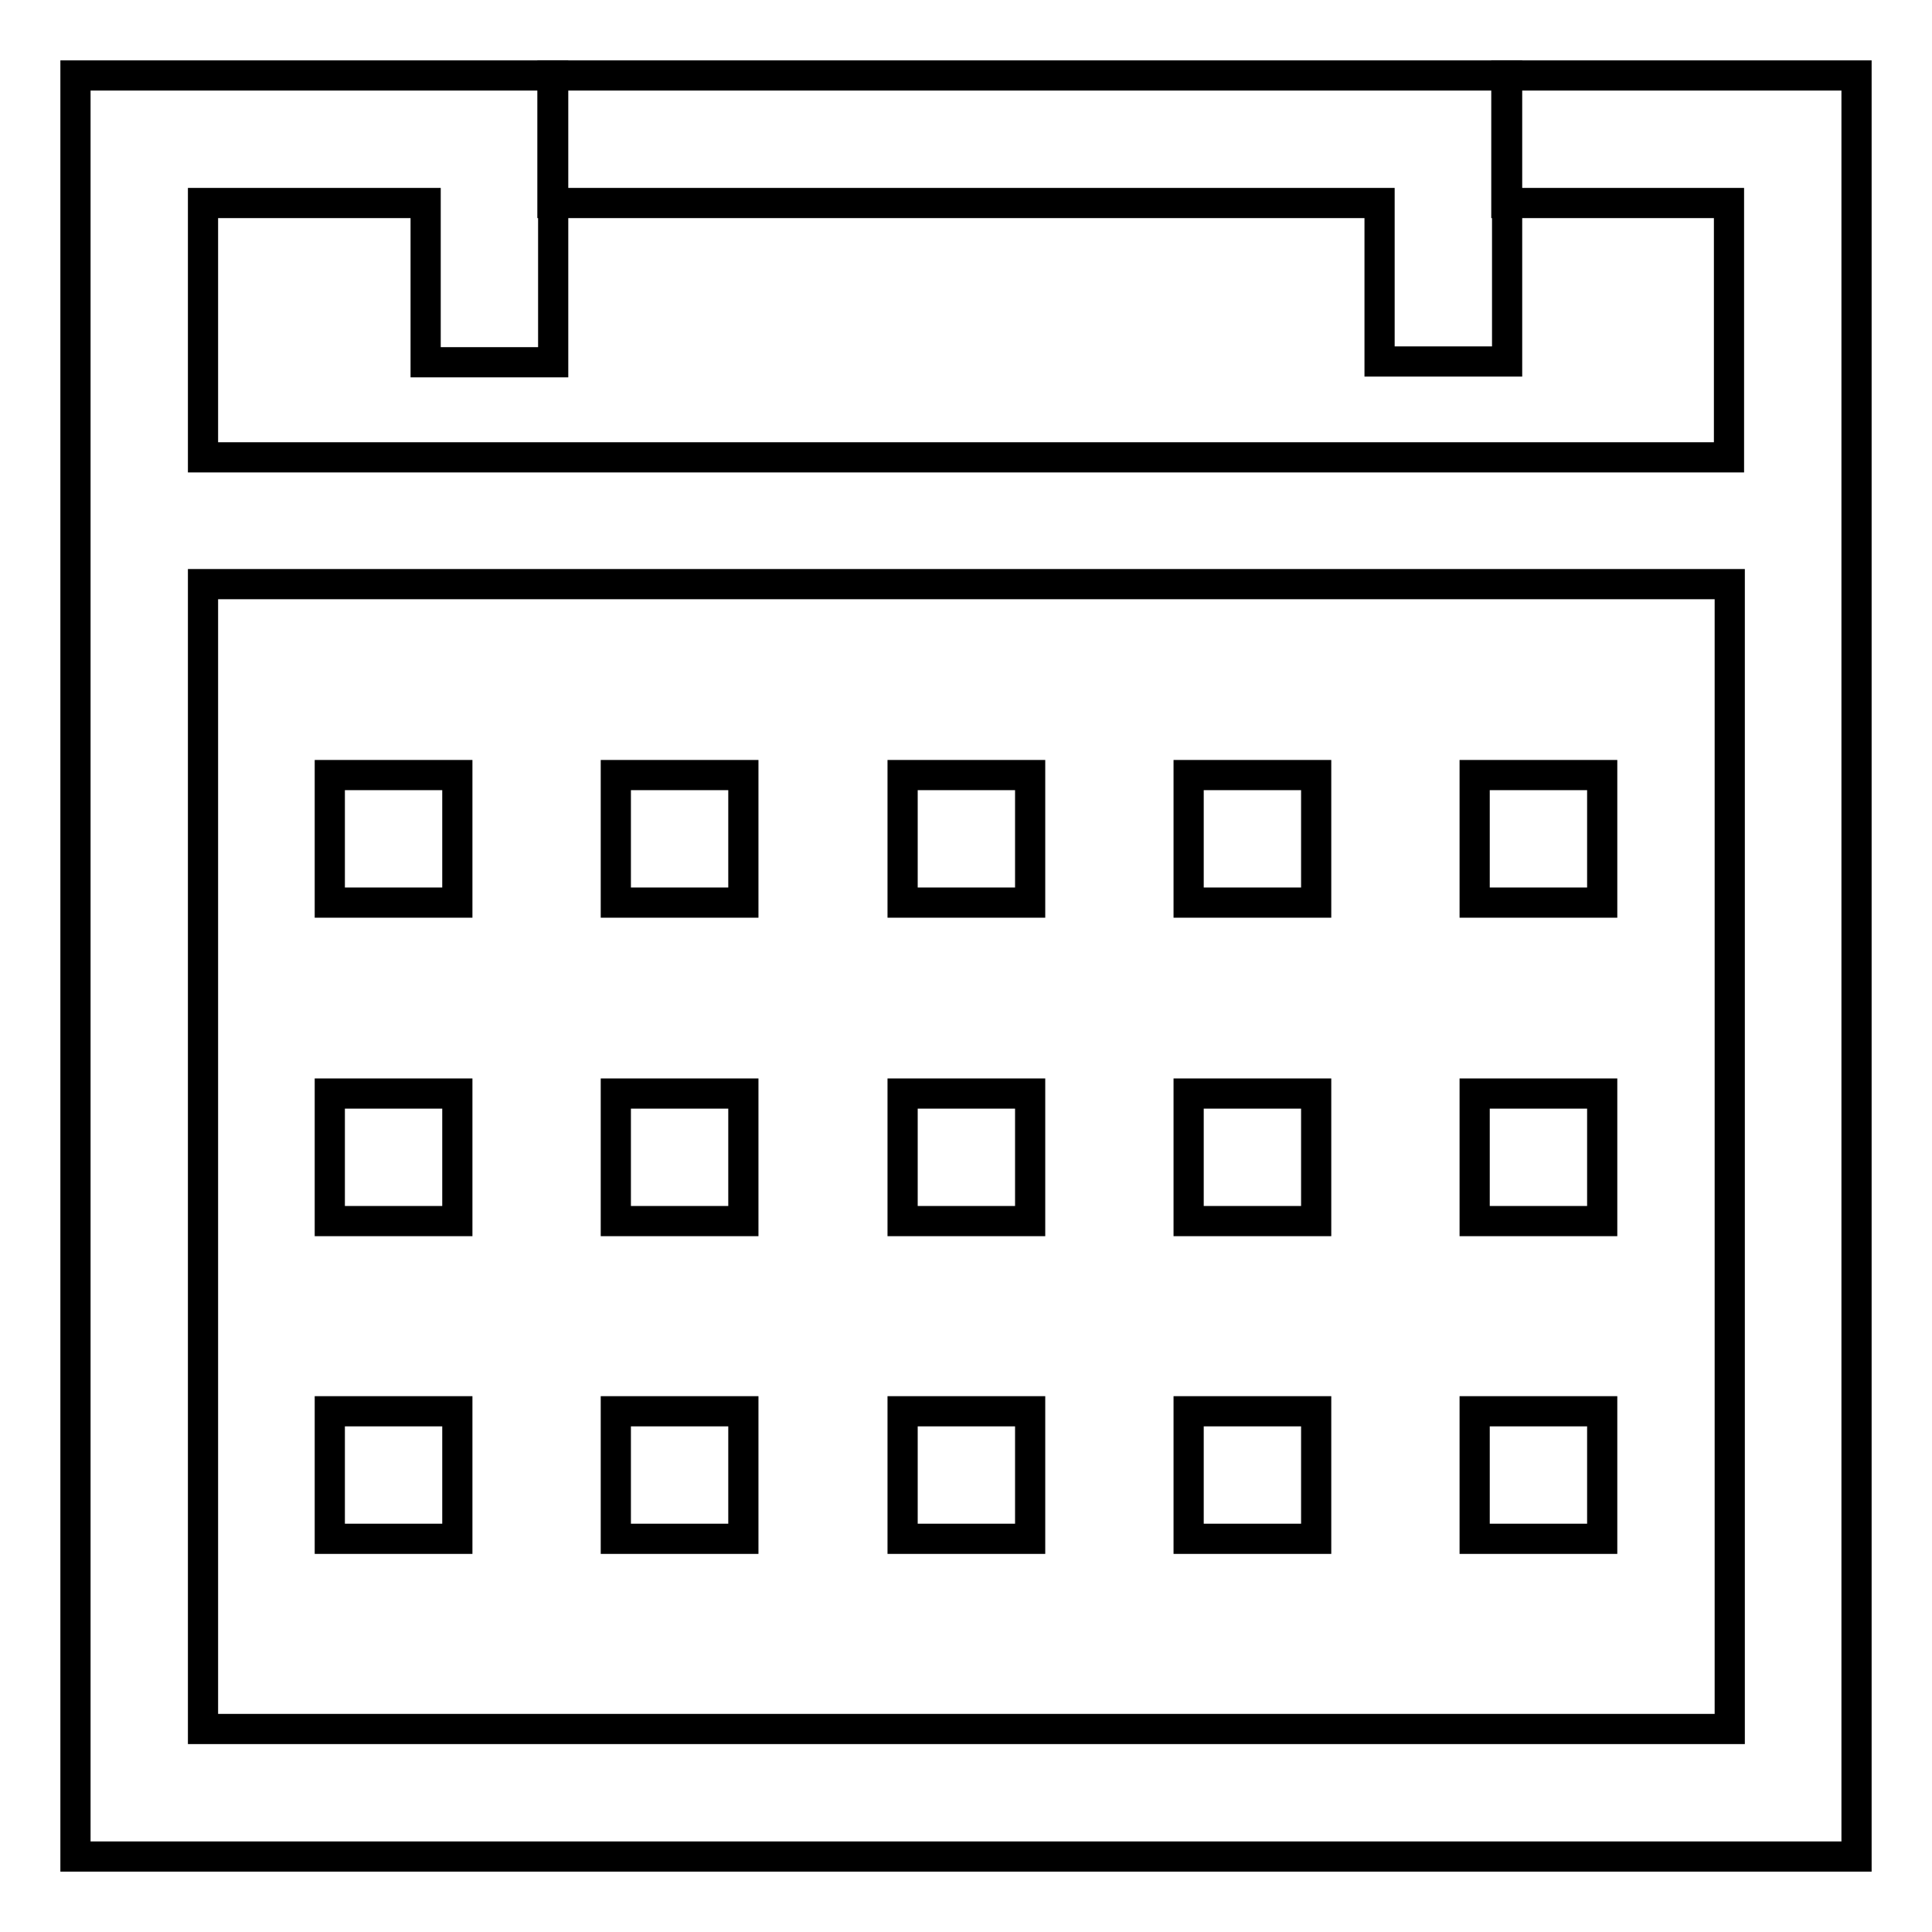
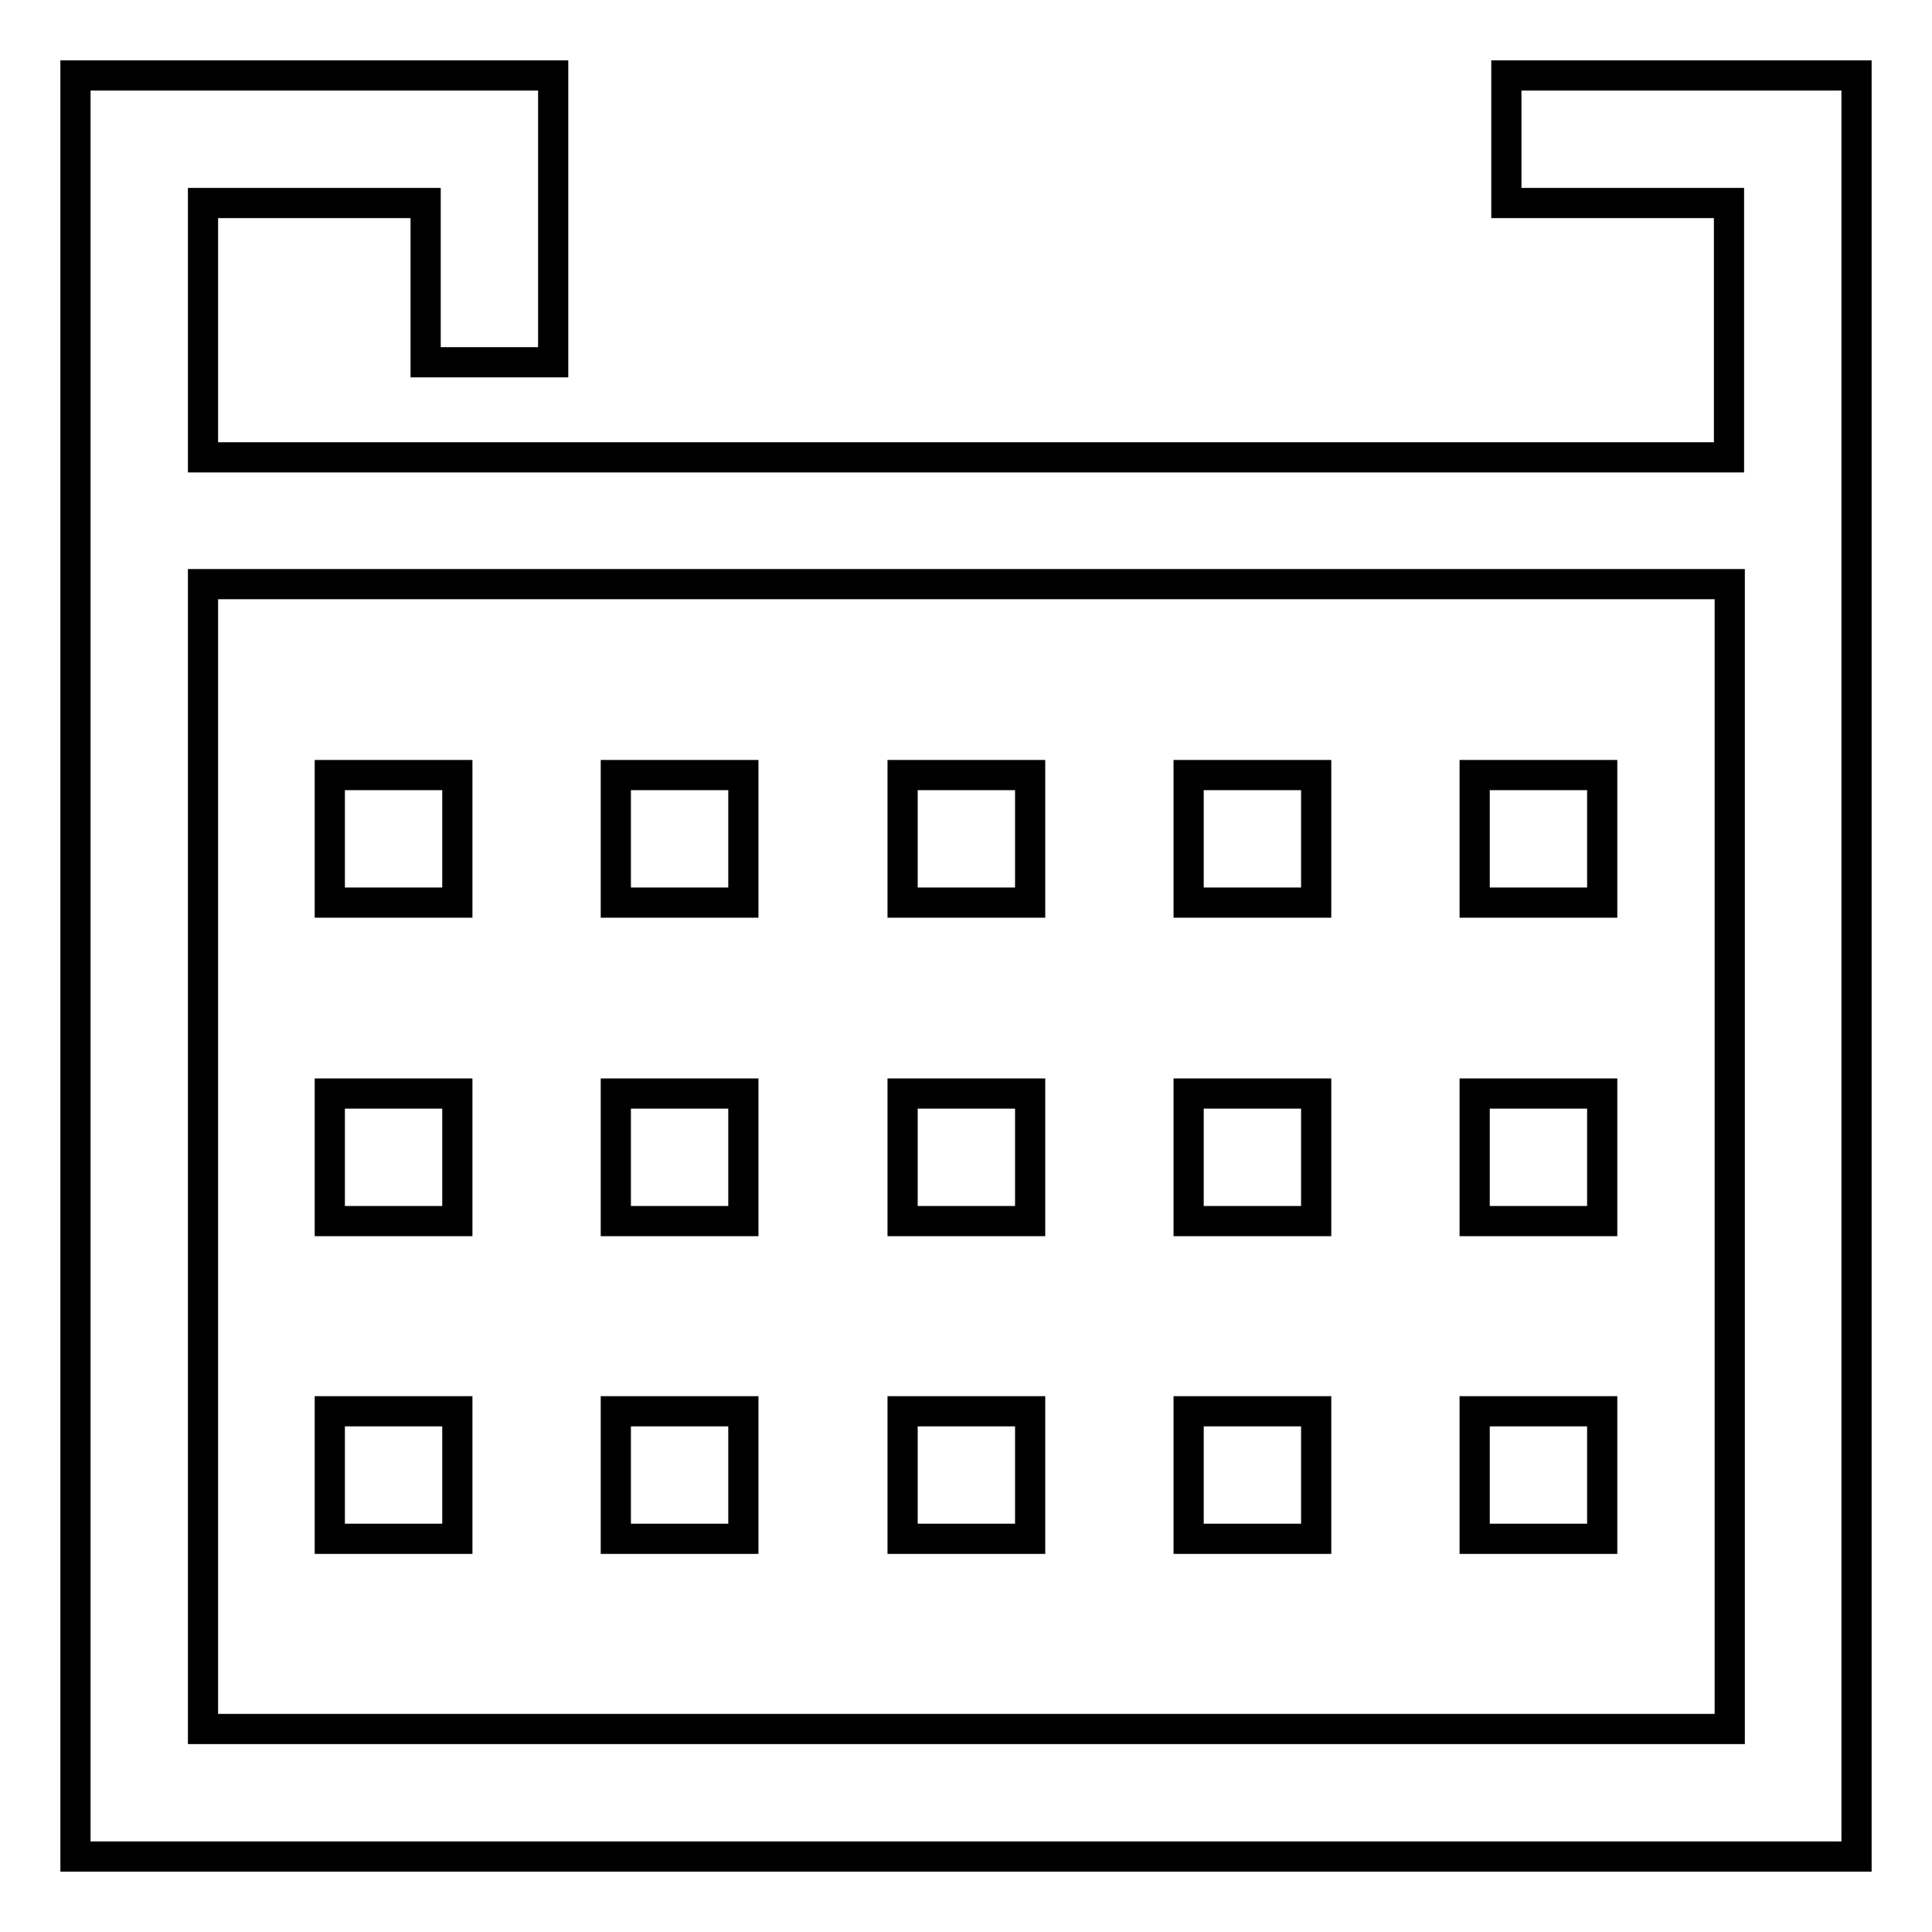
<svg xmlns="http://www.w3.org/2000/svg" version="1.1" x="0px" y="0px" viewBox="0 0 256 256" enable-background="new 0 0 256 256" xml:space="preserve">
  <g>
    <path stroke-width="4" fill-opacity="0" stroke="#000000" d="M43.7,102.7h16.9v16.9H43.7V102.7z M81.6,102.7h16.9v16.9H81.6V102.7z M119.6,102.7h16.9v16.9h-16.9V102.7z  M157.5,102.7h16.9v16.9h-16.9V102.7z M195.4,102.7h16.9v16.9h-16.9V102.7z M43.7,144.9h16.9v16.9H43.7V144.9z M81.6,144.9h16.9 v16.9H81.6V144.9z M119.6,144.9h16.9v16.9h-16.9V144.9z M157.5,144.9h16.9v16.9h-16.9V144.9z M195.4,144.9h16.9v16.9h-16.9V144.9z  M43.7,187h16.9v16.9H43.7V187z M81.6,187h16.9v16.9H81.6V187z M119.6,187h16.9v16.9h-16.9V187z M157.5,187h16.9v16.9h-16.9V187z  M195.4,187h16.9v16.9h-16.9V187z" />
    <path stroke-width="4" fill-opacity="0" stroke="#000000" d="M199.6,10v16.9h29.5v33.7H26.9V26.9h29.5v21.1h16.9V10H10v236h236V10H199.6z M26.9,229.1V77.4h202.3v151.7 H26.9z" />
-     <path stroke-width="4" fill-opacity="0" stroke="#000000" d="M182.8,47.9h16.9V10H73.2v16.9h109.6V47.9z" />
  </g>
</svg>